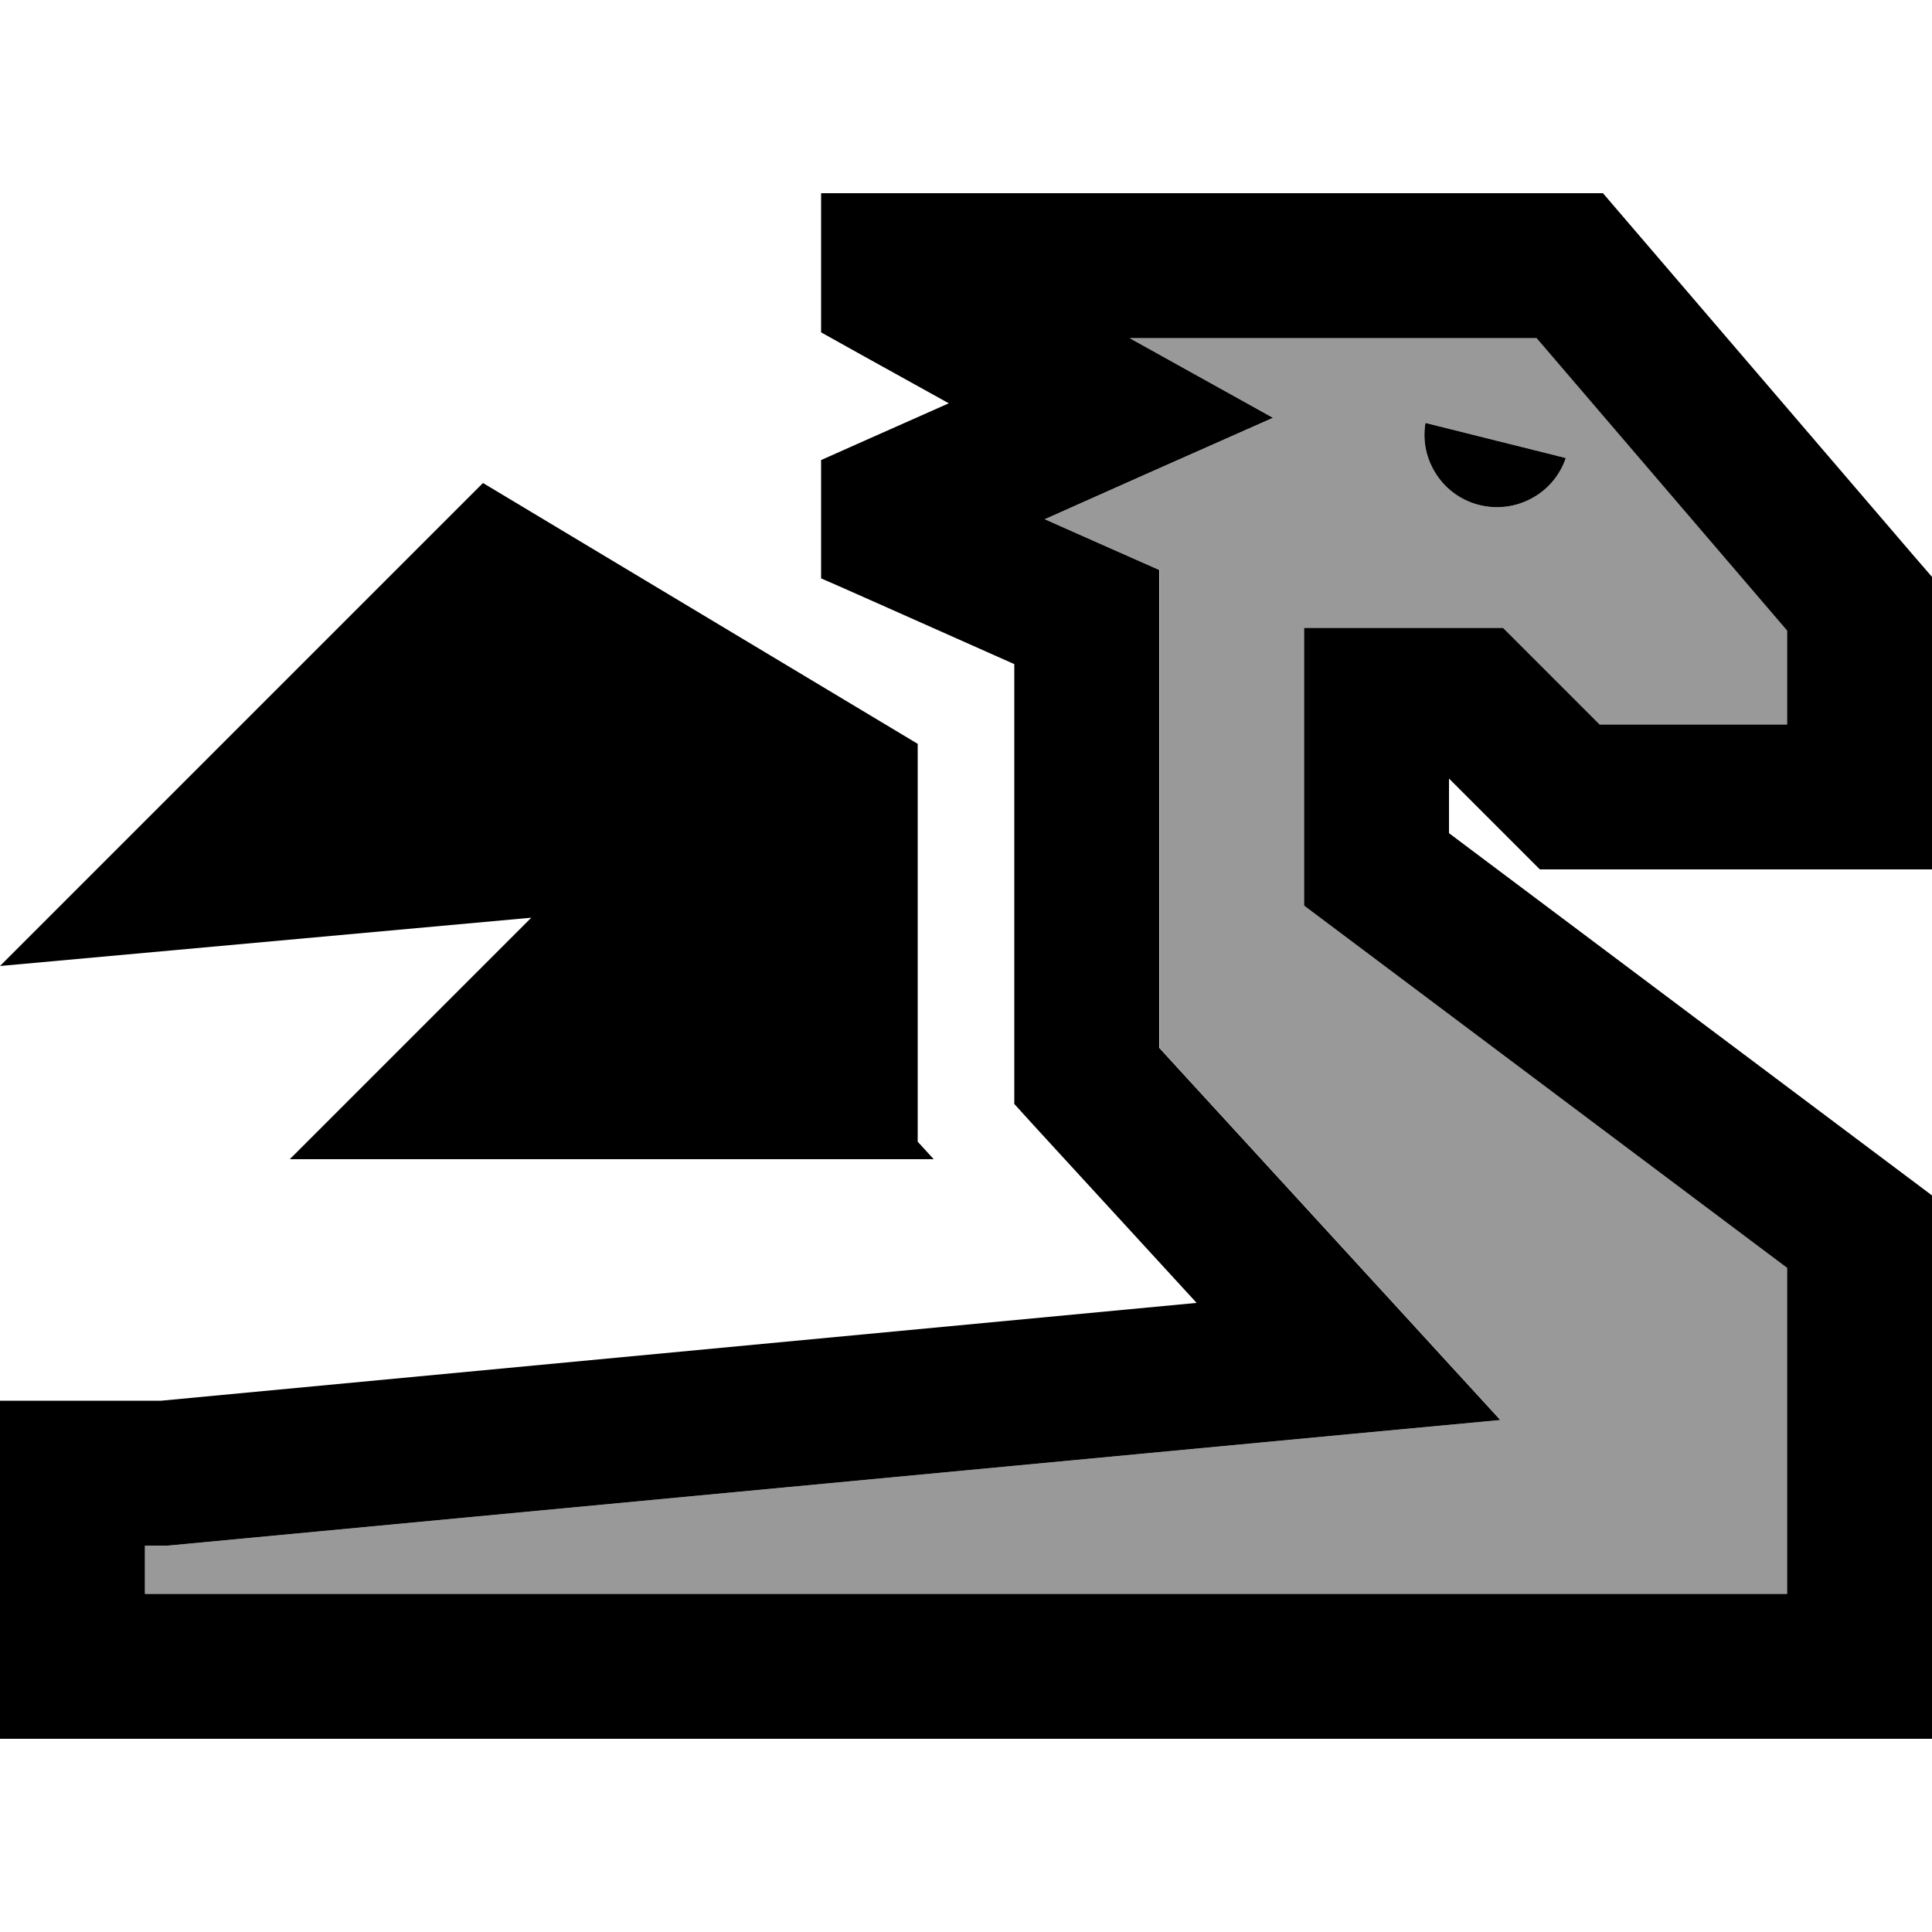
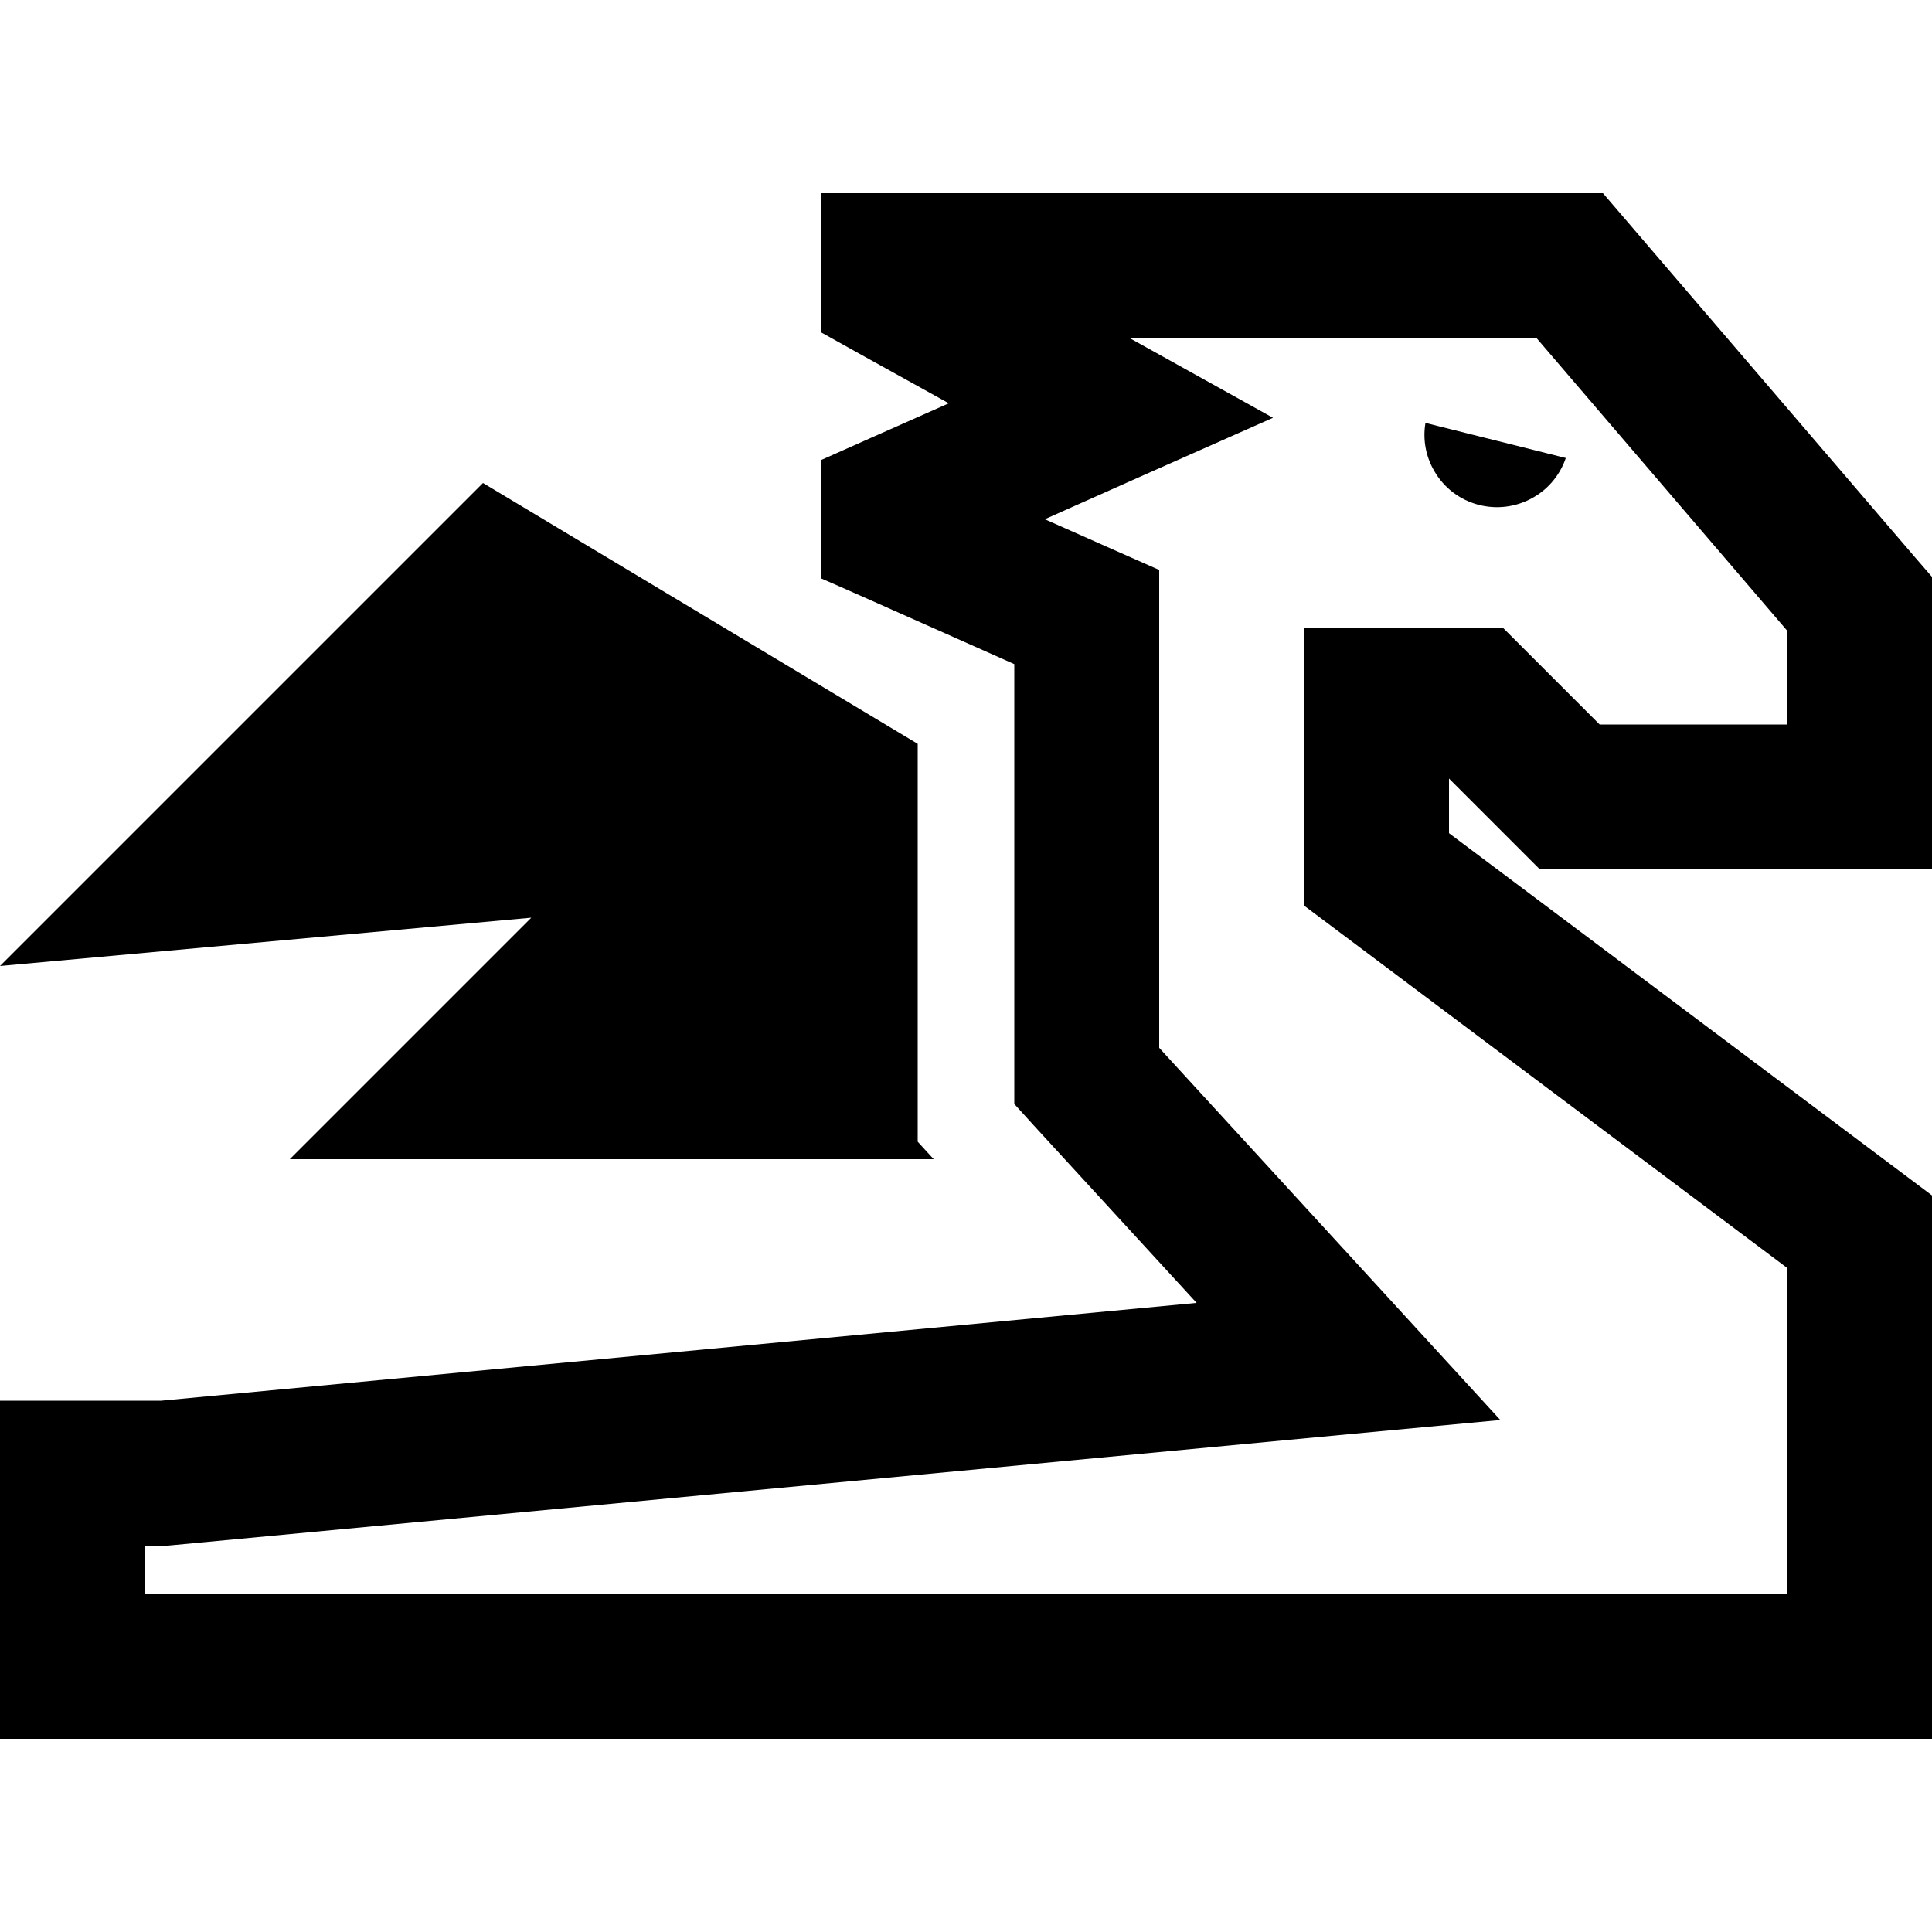
<svg xmlns="http://www.w3.org/2000/svg" viewBox="0 0 640 640">
-   <path opacity=".4" fill="currentColor" d="M48 512L48 528L592 528L592 420L582.4 412.8L441.6 307.2L432 300L432 208L497.9 208C499.6 209.7 510.3 220.4 529.9 240L592 240L592 208.9L509 112L374.3 112L379.7 115L421.8 138.4C390.4 152.3 365.2 163.5 346.2 172C363.5 179.7 376.2 185.3 384.1 188.8L384.1 347.1L386.2 349.4C446 414.6 482.9 454.9 497.1 470.4L449 474.9L56.8 511.9L55.7 512L48.1 512zM472.3 140.1L518.7 151.7C516.9 157 513.2 161.8 507.9 164.8C496.4 171.4 481.7 167.5 475.1 156C472.2 151 471.3 145.4 472.2 140.1z" />
  <path fill="currentColor" d="M272 64L531 64L538.2 72.4L634.2 184.4L640 191.1L640 288L510.1 288C508.1 286 498.1 276 480 257.9L480 276L611.2 374.4C625.6 385.2 635.2 392.4 640 396L640 576L0 576L0 464L53.4 464L396.4 431.6L350.7 381.8C344.7 375.3 339.8 369.9 336 365.7L336 220C296.9 202.6 275.6 193.1 272 191.6L272 152.4C279.2 149.2 293.3 142.9 314.3 133.6C291.4 120.9 277.3 113.1 272 110.1L272 64zM424 112L374.2 112L379.6 115L421.7 138.4C390.3 152.3 365.1 163.5 346.1 172C363.4 179.7 376.1 185.3 384 188.8L384 347.1L386.1 349.4C445.9 414.6 482.8 454.9 497 470.4L448.9 474.9L56.7 511.9L55.6 512L48 512L48 528L592 528L592 420L582.4 412.8L441.6 307.2L432 300L432 208L497.9 208C499.6 209.7 510.3 220.4 529.9 240L592 240L592 208.9L509 112L424 112zM518.7 151.7C516.9 157 513.2 161.8 507.9 164.8C496.4 171.4 481.7 167.5 475.1 156C472.2 151 471.3 145.4 472.2 140.1L518.6 151.7zM520 143.6L520 144.5C520 144.2 520 143.9 520 143.6zM160 160L304 246.4L304 378.2L309.3 384L96 384L176 304L0 320L160 160z" />
</svg>